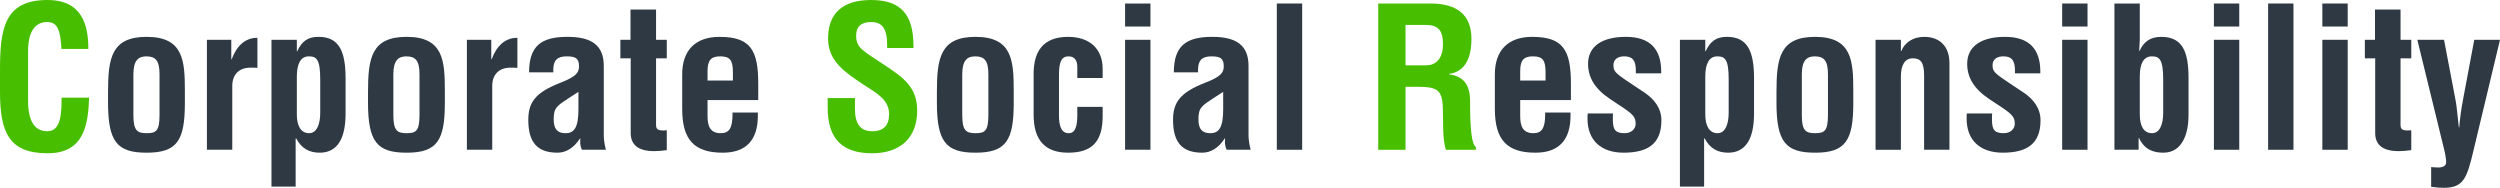
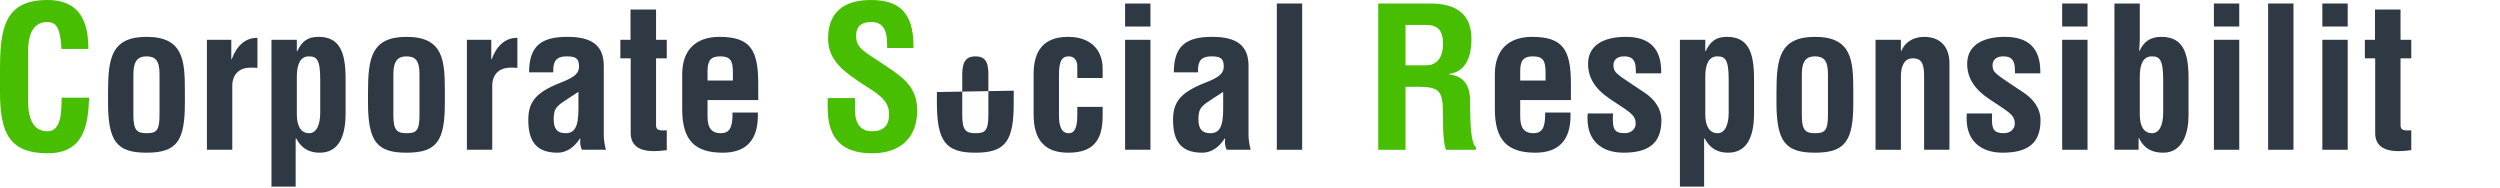
<svg xmlns="http://www.w3.org/2000/svg" width="435.844" height="32.739" viewBox="0 0 435.844 32.739">
  <defs>
    <style>.d{fill:#2e3944;}.e{fill:#47bf00;}</style>
  </defs>
  <g id="a" />
  <g id="b">
    <g id="c">
      <g>
        <path class="e" d="M15.401,8.533h-4.692c-.17-3.536-.816-4.691-2.481-4.691-2.176,0-3.332,1.733-3.332,5.099v8.601c0,3.808,1.292,5.338,3.366,5.338,2.448,0,2.448-3.332,2.482-5.848h4.793c-.17,4.93-.986,9.689-7.241,9.689C1.598,26.721,0,23.118,0,16.012v-3.671C0,5.167,.646,0,8.261,0c6.188,0,7.14,4.556,7.14,8.533Z" />
        <path class="d" d="M32.23,15.809v2.142c0,6.527-1.326,8.669-6.663,8.669-5.133,0-6.731-1.87-6.731-8.737v-1.836c0-5.949,.612-9.621,6.731-9.621,6.391,0,6.663,4.114,6.663,9.383Zm-8.975,4.25c0,2.686,.646,3.162,2.312,3.162,1.632,0,2.244-.374,2.244-3.162v-7.139c0-2.312-.68-3.094-2.278-3.094-1.394,0-2.278,.68-2.278,3.127v7.105Z" />
        <path class="d" d="M44.879,11.831c-.306-.034-.714-.034-1.224-.034-2.04,0-3.162,1.258-3.162,3.196v11.117h-4.42V6.936h4.25v3.399h.068c.85-2.312,2.346-3.74,4.419-3.74h.068v5.236Z" />
        <path class="d" d="M60.247,13.701v6.085c0,4.487-1.496,6.833-4.521,6.833-1.768,0-3.162-.714-4.08-2.481h-.102v8.397h-4.216V6.936h4.42v2.005h.068c.816-1.802,1.904-2.516,3.706-2.516,3.604,0,4.726,2.516,4.726,7.275Zm-8.499,6.255c0,1.938,.68,3.264,2.142,3.264,1.36,0,1.938-1.598,1.938-3.57v-5.779c0-3.501-.612-4.045-2.005-4.045s-2.074,1.292-2.074,3.501v6.629Z" />
        <path class="d" d="M77.552,15.809v2.142c0,6.527-1.326,8.669-6.663,8.669-5.134,0-6.731-1.87-6.731-8.737v-1.836c0-5.949,.612-9.621,6.731-9.621,6.391,0,6.663,4.114,6.663,9.383Zm-8.975,4.25c0,2.686,.646,3.162,2.312,3.162,1.632,0,2.244-.374,2.244-3.162v-7.139c0-2.312-.68-3.094-2.278-3.094-1.394,0-2.278,.68-2.278,3.127v7.105Z" />
        <path class="d" d="M90.201,11.831c-.306-.034-.714-.034-1.224-.034-2.04,0-3.162,1.258-3.162,3.196v11.117h-4.419V6.936h4.25v3.399h.068c.85-2.312,2.346-3.74,4.419-3.74h.068v5.236Z" />
        <path class="d" d="M105.262,23.56c0,.646,.102,1.564,.374,2.55h-4.182c-.238-.51-.306-.918-.306-1.428,0-.034,0-.238,.034-.544h-.068c-1.122,1.734-2.516,2.481-3.91,2.481-3.536,0-5.1-1.802-5.1-5.711,0-3.025,1.19-4.759,5.542-6.459,2.822-1.088,3.298-1.802,3.298-2.89,0-1.428-.646-1.733-2.176-1.733-1.632,0-2.312,.714-2.312,2.379v.408h-4.215c0-4.658,2.176-6.188,6.697-6.188,4.147,0,6.323,1.428,6.323,5.065v12.069Zm-4.419-4.521v-3.026c-.068,.068-.646,.408-1.632,1.054-2.074,1.36-2.686,1.7-2.686,3.706,0,1.768,.68,2.448,2.074,2.448,1.53,0,2.244-1.02,2.244-4.182Z" />
        <path class="d" d="M114.375,1.666V6.936h1.87v3.229h-1.87v11.627c0,.714,.306,.952,1.258,.952,.102,0,.306,0,.612-.034v3.467c-.782,.102-1.53,.17-2.209,.17-2.958,0-4.08-1.258-4.08-3.162V10.165h-1.802v-3.229h1.768V1.666h4.454Z" />
        <path class="d" d="M132.19,14.619v2.822h-8.839v2.821c0,1.802,.51,2.958,2.312,2.958,1.496,0,2.04-.952,2.04-3.298v-.306h4.42v.544c0,4.25-2.04,6.459-6.12,6.459-4.929,0-7.071-2.209-7.071-7.615v-6.051c0-4.182,2.312-6.527,6.494-6.527,5.405,0,6.765,2.278,6.765,8.193Zm-4.419-.578v-1.496c0-2.074-.544-2.72-2.21-2.72-1.598,0-2.21,.68-2.21,2.55v1.666h4.42Z" />
        <path class="e" d="M159.254,8.023v.34h-4.59v-.51c0-3.025-.986-4.011-2.788-4.011-1.53,0-2.618,.612-2.618,2.379,0,2.176,1.19,2.618,5.133,5.236,3.196,2.142,5.507,3.808,5.507,7.819,0,4.76-2.958,7.445-7.853,7.445-5.065,0-7.751-2.379-7.751-7.955v-1.666h4.759v1.938c0,2.584,.986,3.842,2.992,3.842,2.04,0,2.958-1.054,2.958-2.992,0-2.686-2.549-3.842-4.725-5.304-2.822-1.904-5.916-3.875-5.916-7.853,0-4.352,2.481-6.731,7.479-6.731,4.862,0,7.412,2.142,7.412,8.023Z" />
-         <path class="d" d="M176.73,15.809v2.142c0,6.527-1.326,8.669-6.663,8.669-5.134,0-6.731-1.87-6.731-8.737v-1.836c0-5.949,.612-9.621,6.731-9.621,6.391,0,6.663,4.114,6.663,9.383Zm-8.975,4.25c0,2.686,.646,3.162,2.312,3.162,1.632,0,2.244-.374,2.244-3.162v-7.139c0-2.312-.68-3.094-2.278-3.094-1.394,0-2.278,.68-2.278,3.127v7.105Z" />
+         <path class="d" d="M176.73,15.809v2.142c0,6.527-1.326,8.669-6.663,8.669-5.134,0-6.731-1.87-6.731-8.737v-1.836Zm-8.975,4.25c0,2.686,.646,3.162,2.312,3.162,1.632,0,2.244-.374,2.244-3.162v-7.139c0-2.312-.68-3.094-2.278-3.094-1.394,0-2.278,.68-2.278,3.127v7.105Z" />
        <path class="d" d="M192.234,12.001v1.598h-4.419v-1.972c0-1.088-.51-1.802-1.496-1.802-1.224,0-1.7,.85-1.7,3.264v7.037c0,3.026,1.19,3.094,1.734,3.094,.612,0,1.462-.34,1.462-3.026v-1.564h4.419v1.598c0,4.487-1.87,6.391-6.018,6.391-4.08,0-6.017-2.244-6.017-6.629v-7.105c0-3.978,1.7-6.459,6.017-6.459,3.808,0,6.018,2.142,6.018,5.576Z" />
        <path class="d" d="M200.565,.612V4.624h-4.42V.612h4.42Zm0,6.324V26.109h-4.42V6.936h4.42Z" />
        <path class="d" d="M217.666,23.56c0,.646,.102,1.564,.374,2.55h-4.182c-.238-.51-.306-.918-.306-1.428,0-.034,0-.238,.034-.544h-.068c-1.122,1.734-2.516,2.481-3.91,2.481-3.536,0-5.1-1.802-5.1-5.711,0-3.025,1.19-4.759,5.542-6.459,2.822-1.088,3.298-1.802,3.298-2.89,0-1.428-.646-1.733-2.176-1.733-1.632,0-2.312,.714-2.312,2.379v.408h-4.215c0-4.658,2.176-6.188,6.697-6.188,4.147,0,6.323,1.428,6.323,5.065v12.069Zm-4.419-4.521v-3.026c-.068,.068-.646,.408-1.632,1.054-2.074,1.36-2.686,1.7-2.686,3.706,0,1.768,.68,2.448,2.074,2.448,1.53,0,2.244-1.02,2.244-4.182Z" />
        <path class="d" d="M227.017,.612V26.109h-4.42V.612h4.42Z" />
        <path class="e" d="M249.422,.612c4.59,0,7.105,1.972,7.105,6.153,0,3.91-1.496,5.813-3.91,6.12v.068c2.448,.34,3.672,1.7,3.672,4.658,0,5.337,.34,7.581,1.02,8.023v.476h-5.235c-.306-.918-.442-2.21-.476-3.672l-.034-2.516c0-4.25-.612-4.793-4.692-4.793h-1.835v10.981h-4.76V.612h9.145Zm-.748,10.777c1.53,0,2.89-1.054,2.89-3.671,0-2.346-.782-3.366-2.958-3.366h-3.569v7.037h3.638Z" />
        <path class="d" d="M273.868,14.619v2.822h-8.839v2.821c0,1.802,.51,2.958,2.312,2.958,1.496,0,2.04-.952,2.04-3.298v-.306h4.42v.544c0,4.25-2.04,6.459-6.12,6.459-4.929,0-7.071-2.209-7.071-7.615v-6.051c0-4.182,2.312-6.527,6.494-6.527,5.405,0,6.765,2.278,6.765,8.193Zm-4.419-.578v-1.496c0-2.074-.544-2.72-2.21-2.72-1.598,0-2.21,.68-2.21,2.55v1.666h4.42Z" />
        <path class="d" d="M289.61,12.477v.306h-4.419v-.442c0-1.87-.612-2.516-2.04-2.516-1.054,0-1.87,.476-1.87,1.563,0,1.394,.748,1.598,5.473,4.794,1.462,.986,2.89,2.549,2.89,4.793,0,4.147-2.414,5.643-6.595,5.643-3.841,0-6.29-2.074-6.29-5.949,0-.17,0-.476,.034-.884h4.419c-.034,.306-.034,.68-.034,1.088,0,1.87,.544,2.346,2.074,2.346,1.19,0,1.904-.782,1.904-1.632,0-1.598-.952-1.972-4.454-4.317-2.788-1.87-3.842-3.876-3.842-6.154,0-2.992,2.38-4.691,6.596-4.691,4.181,0,6.153,2.108,6.153,6.051Z" />
        <path class="d" d="M305.794,13.701v6.085c0,4.487-1.496,6.833-4.521,6.833-1.768,0-3.162-.714-4.08-2.481h-.102v8.397h-4.216V6.936h4.419v2.005h.068c.816-1.802,1.904-2.516,3.706-2.516,3.604,0,4.726,2.516,4.726,7.275Zm-8.5,6.255c0,1.938,.68,3.264,2.142,3.264,1.36,0,1.938-1.598,1.938-3.57v-5.779c0-3.501-.612-4.045-2.006-4.045s-2.074,1.292-2.074,3.501v6.629Z" />
        <path class="d" d="M323.1,15.809v2.142c0,6.527-1.326,8.669-6.663,8.669-5.133,0-6.731-1.87-6.731-8.737v-1.836c0-5.949,.612-9.621,6.731-9.621,6.391,0,6.663,4.114,6.663,9.383Zm-8.975,4.25c0,2.686,.646,3.162,2.312,3.162,1.632,0,2.244-.374,2.244-3.162v-7.139c0-2.312-.68-3.094-2.278-3.094-1.394,0-2.278,.68-2.278,3.127v7.105Z" />
        <path class="d" d="M339.862,10.981v15.128h-4.419V13.157c0-2.346-.646-2.992-1.972-2.992-1.394,0-2.074,1.19-2.074,3.196v12.749h-4.419V6.936h4.419v1.972h.068c.578-1.462,2.005-2.482,4.011-2.482,2.72,0,4.386,1.7,4.386,4.556Z" />
        <path class="d" d="M355.706,12.477v.306h-4.419v-.442c0-1.87-.612-2.516-2.04-2.516-1.054,0-1.87,.476-1.87,1.563,0,1.394,.748,1.598,5.473,4.794,1.462,.986,2.89,2.549,2.89,4.793,0,4.147-2.414,5.643-6.595,5.643-3.841,0-6.29-2.074-6.29-5.949,0-.17,0-.476,.034-.884h4.419c-.034,.306-.034,.68-.034,1.088,0,1.87,.544,2.346,2.074,2.346,1.19,0,1.904-.782,1.904-1.632,0-1.598-.952-1.972-4.454-4.317-2.788-1.87-3.842-3.876-3.842-6.154,0-2.992,2.38-4.691,6.596-4.691,4.181,0,6.153,2.108,6.153,6.051Z" />
        <path class="d" d="M363.934,.612V4.624h-4.419V.612h4.419Zm0,6.324V26.109h-4.419V6.936h4.419Z" />
        <path class="d" d="M373.046,.612V6.901c0,.306-.068,1.02-.102,1.972h.068c.714-1.598,1.87-2.448,3.773-2.448,3.706,0,4.759,2.584,4.759,7.173v6.527c0,2.924-.952,6.493-4.385,6.493-1.734,0-3.264-.51-4.25-2.55h-.068v2.04h-4.215V.612h4.419Zm0,19.344c0,2.006,.68,3.264,2.142,3.264,1.326,0,1.938-1.53,1.938-3.536v-5.813c0-3.57-.68-4.045-1.972-4.045-1.394,0-2.108,1.189-2.108,3.467v6.664Z" />
        <path class="d" d="M390.386,.612V4.624h-4.419V.612h4.419Zm0,6.324V26.109h-4.419V6.936h4.419Z" />
        <path class="d" d="M399.838,.612V26.109h-4.419V.612h4.419Z" />
        <path class="d" d="M409.291,.612V4.624h-4.419V.612h4.419Zm0,6.324V26.109h-4.419V6.936h4.419Z" />
        <path class="d" d="M418.505,1.666V6.936h1.87v3.229h-1.87v11.627c0,.714,.306,.952,1.258,.952,.102,0,.306,0,.612-.034v3.467c-.782,.102-1.53,.17-2.209,.17-2.958,0-4.08-1.258-4.08-3.162V10.165h-1.802v-3.229h1.768V1.666h4.454Z" />
-         <path class="d" d="M426.087,6.936l1.938,10.165c.068,.374,.17,.85,.238,1.428l.408,3.671h.068c.136-1.632,.306-3.026,.748-5.303l1.87-9.961h4.487l-4.657,19.446c-1.122,4.759-1.768,6.357-5.134,6.357-.578,0-1.224-.034-2.21-.17v-3.434c.612,.034,.986,.068,1.156,.068,.85,0,1.462-.238,1.462-.952,0-.442-.17-1.496-.408-2.414l-4.624-18.902h4.658Z" />
      </g>
    </g>
  </g>
</svg>